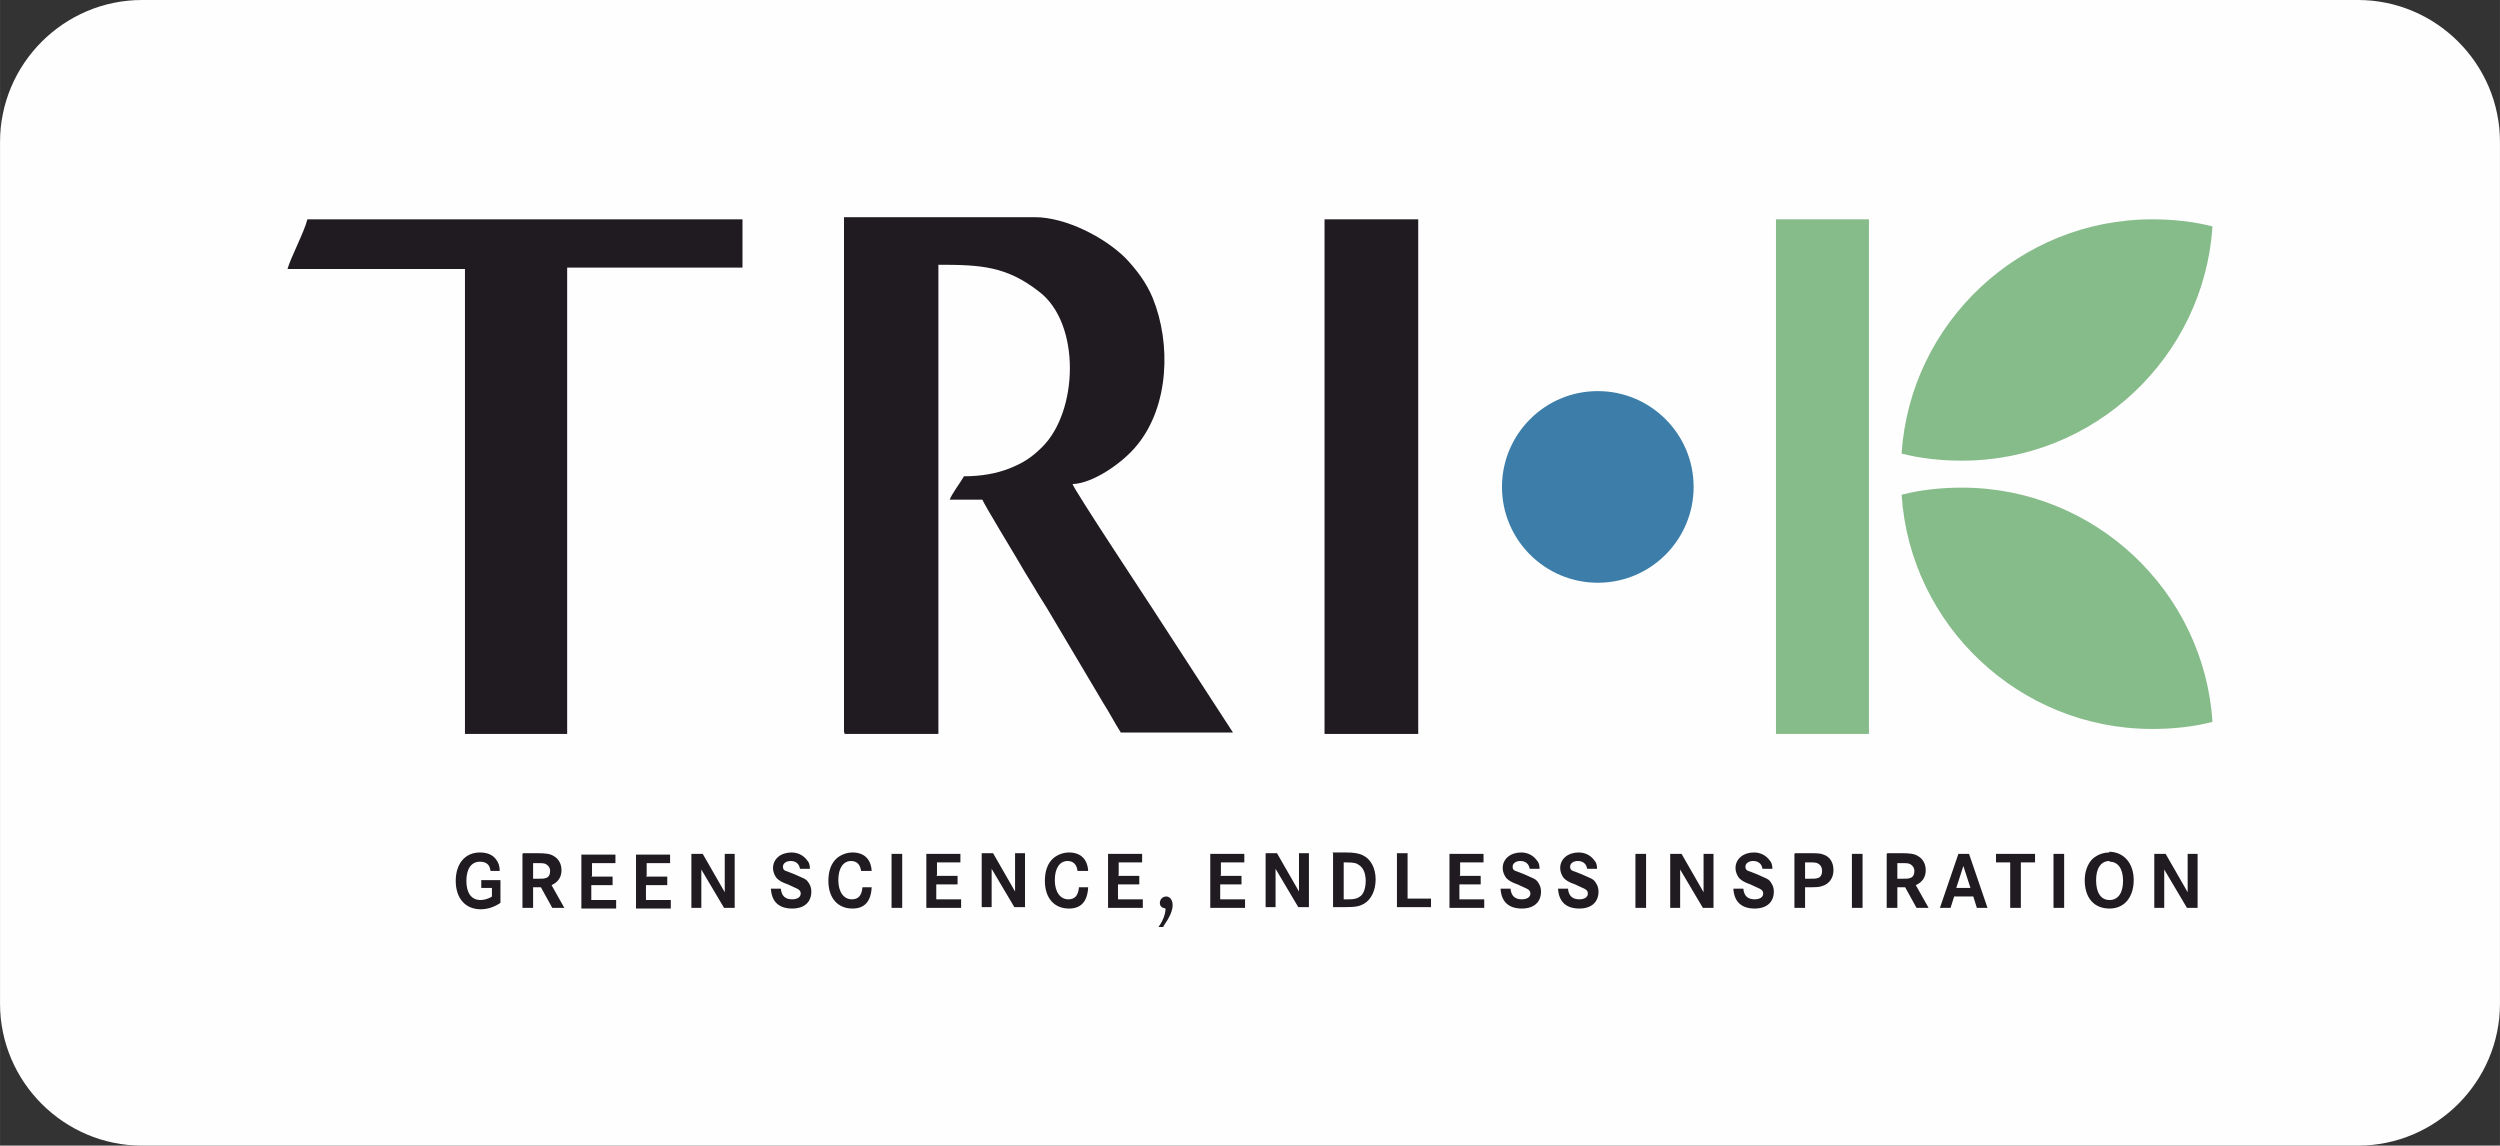
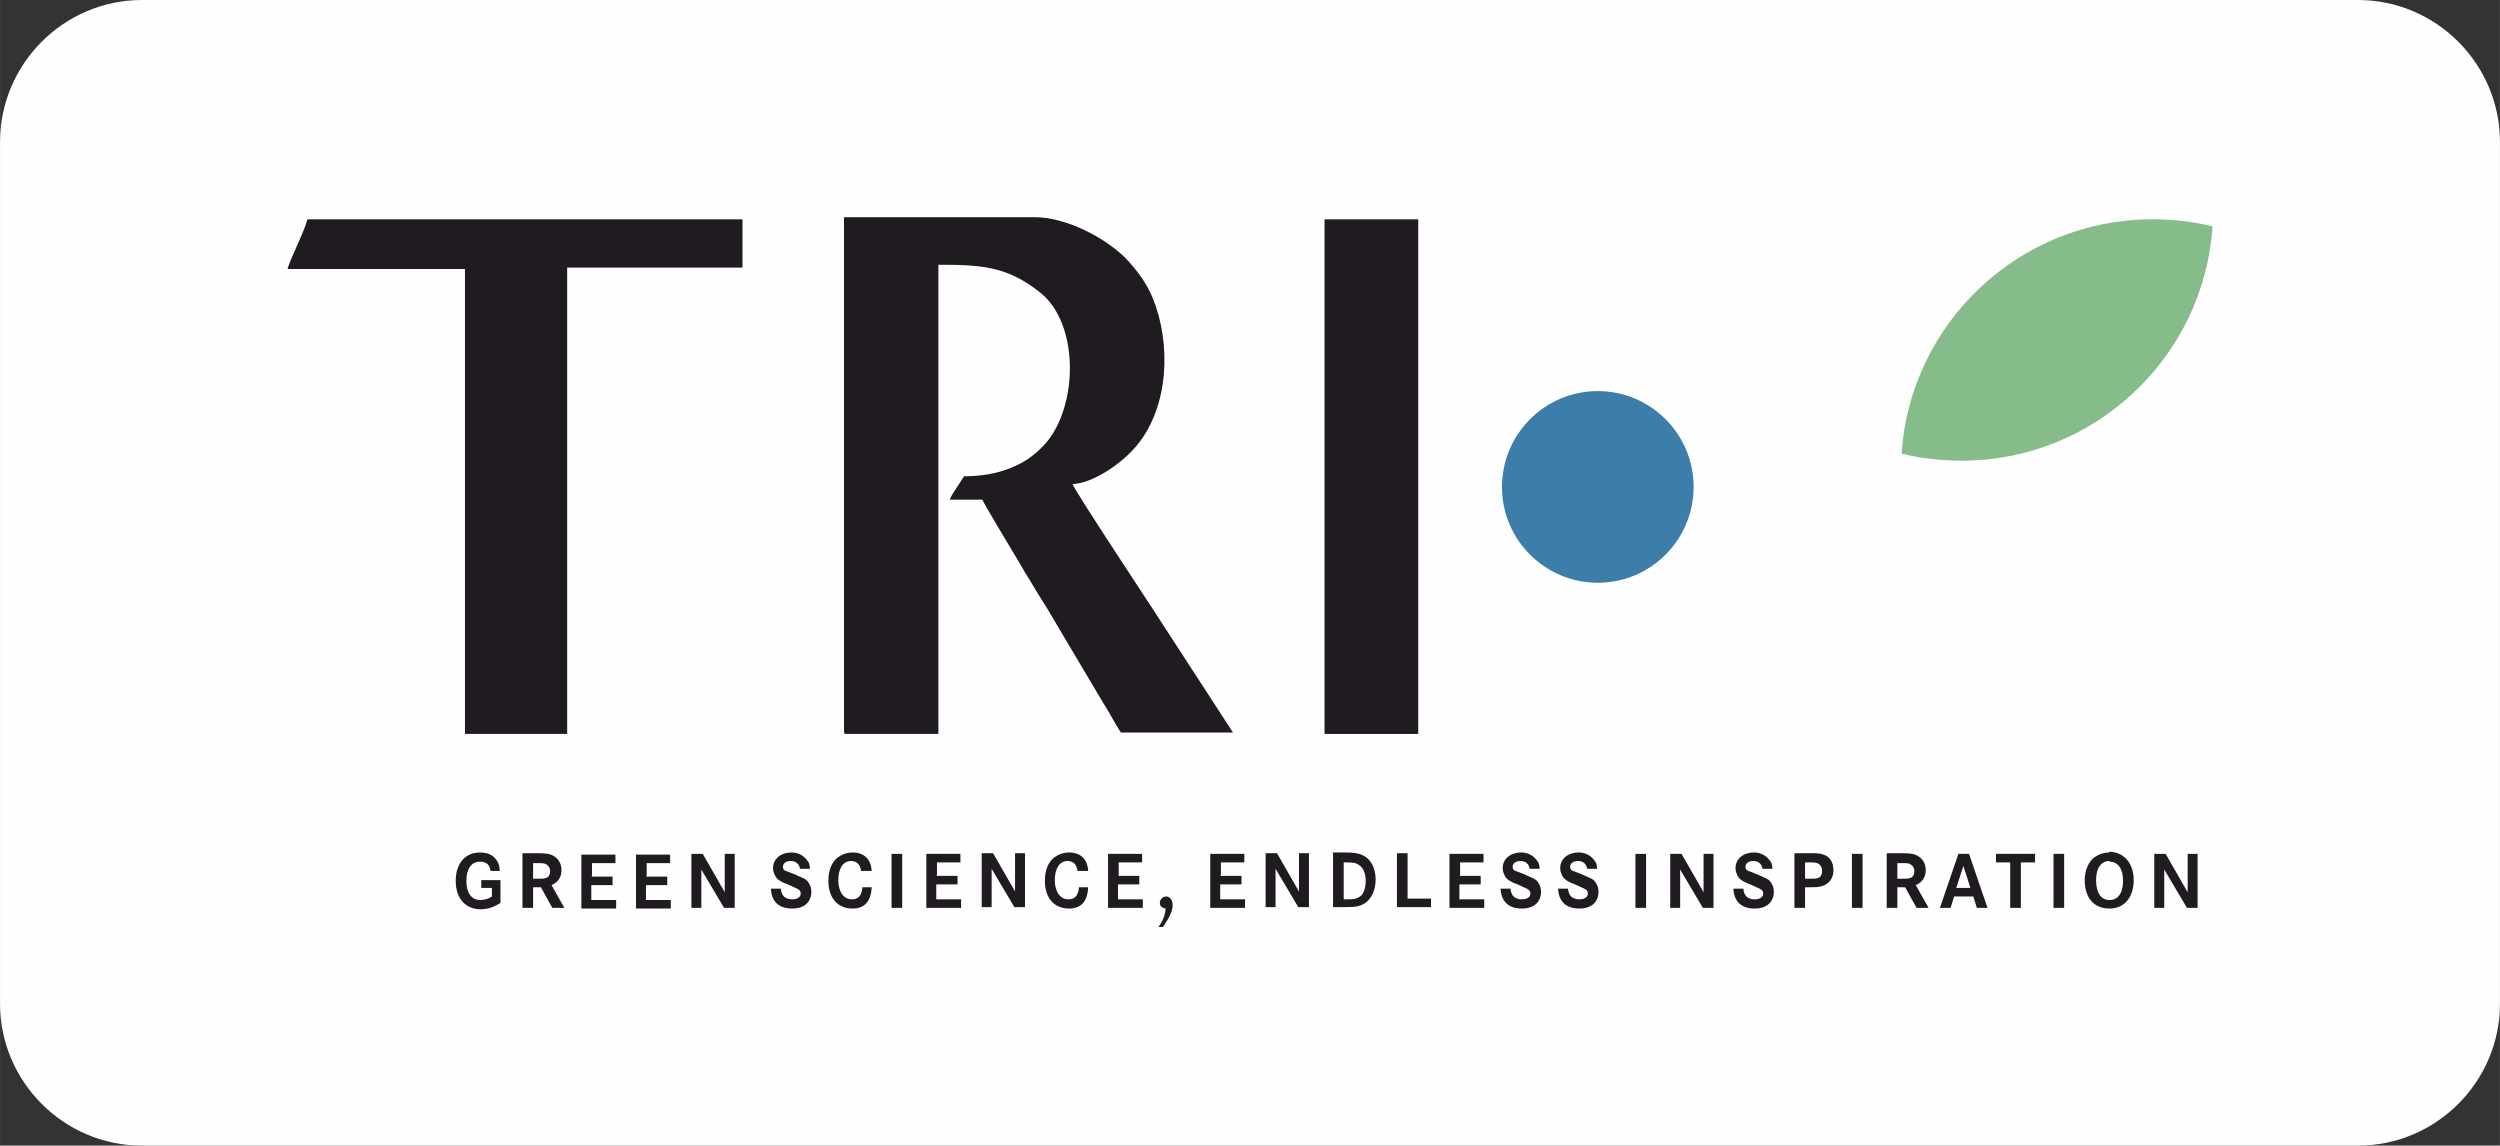
<svg xmlns="http://www.w3.org/2000/svg" xml:space="preserve" width="35.221mm" height="16.14mm" version="1.1" style="shape-rendering:geometricPrecision; text-rendering:geometricPrecision; image-rendering:optimizeQuality; fill-rule:evenodd; clip-rule:evenodd" viewBox="0 0 3522 1614">
  <rect x="0" y="0" width="3522" height="1614" fill="#333333" stroke="none" />
  <defs>
    <style type="text/css"> .fil0 {fill:#FEFEFE} .fil2 {fill:#1F1B20} .fil3 {fill:#3C7EA9} .fil1 {fill:#1F1B20;fill-rule:nonzero} .fil4 {fill:#86BB8A;fill-rule:nonzero} </style>
  </defs>
  <g id="Layer_x0020_1">
    <path class="fil0" d="M200 0l3122 0c110,0 200,90 200,200l0 1214c0,110 -90,200 -200,200l-3122 0c-110,0 -200,-90 -200,-200l0 -1214c0,-110 90,-200 200,-200z" />
    <g id="_685268080">
      <path class="fil1" d="M678 1240l0 11 15 0 0 12c-4,3 -11,5 -16,5 -13,0 -20,-10 -20,-27 0,-17 7,-27 19,-27 9,0 14,4 15,13l13 0c0,-7 -2,-12 -5,-16 -5,-7 -13,-10 -23,-10 -21,0 -34,16 -34,40 0,25 14,40 35,40 10,0 19,-3 28,-9l0 -32 -27 0zm58 -37l0 76 15 0 0 -29 11 0 16 29 17 0 -18 -32c9,-4 14,-11 14,-21 0,-9 -4,-16 -11,-20 -5,-3 -10,-4 -24,-4l-19 0zm15 35l0 -22 4 0c10,0 12,0 15,2 3,2 5,5 5,9 0,5 -2,9 -6,10 -3,1 -5,1 -12,1l-5 0zm83 -4l0 -18 33 0 0 -12 -48 0 0 76 49 0 0 -12 -35 0 0 -21 30 0 0 -12 -30 0zm77 0l0 -18 33 0 0 -12 -48 0 0 76 49 0 0 -12 -35 0 0 -21 30 0 0 -12 -30 0zm63 -31l0 76 14 0 0 -54 32 54 15 0 0 -76 -14 0 0 54 -31 -54 -16 0zm167 22c0,-6 -1,-10 -4,-13 -5,-7 -13,-11 -22,-11 -15,0 -26,9 -26,22 0,5 2,10 5,14 3,3 7,6 16,9 11,5 11,5 13,6 4,2 5,4 5,7 0,5 -5,8 -12,8 -10,0 -15,-5 -16,-15l-14 0c1,18 11,28 30,28 17,0 27,-9 27,-24 0,-6 -2,-10 -5,-14 -3,-4 -5,-4 -18,-10 -10,-4 -10,-4 -13,-5 -3,-1 -4,-3 -4,-6 0,-5 5,-8 11,-8 7,0 12,4 13,11l14 0zm87 2c-1,-17 -11,-26 -27,-26 -8,0 -16,3 -22,8 -8,7 -12,18 -12,32 0,24 13,39 34,39 17,0 26,-10 27,-30l-13 0c-1,12 -6,17 -15,17 -11,0 -19,-10 -19,-27 0,-17 7,-27 18,-27 8,0 13,5 14,14l13 0zm43 52l0 -76 -15 0 0 76 15 0zm49 -46l0 -18 33 0 0 -12 -48 0 0 76 49 0 0 -12 -35 0 0 -21 30 0 0 -12 -30 0zm63 -31l0 76 14 0 0 -54 32 54 15 0 0 -76 -14 0 0 54 -31 -54 -16 0zm150 25c-1,-17 -11,-26 -27,-26 -8,0 -16,3 -22,8 -8,7 -12,18 -12,32 0,24 13,39 34,39 17,0 26,-10 27,-30l-13 0c-1,12 -6,17 -15,17 -11,0 -19,-10 -19,-27 0,-17 7,-27 18,-27 8,0 13,5 14,14l13 0zm43 6l0 -18 33 0 0 -12 -48 0 0 76 49 0 0 -12 -35 0 0 -21 30 0 0 -12 -30 0zm63 72c9,-13 13,-22 13,-30 0,-7 -4,-12 -9,-12 -5,0 -9,4 -9,9 0,5 3,7 8,8 0,8 -4,18 -10,26l7 0zm81 -72l0 -18 33 0 0 -12 -48 0 0 76 49 0 0 -12 -35 0 0 -21 30 0 0 -12 -30 0zm63 -31l0 76 14 0 0 -54 32 54 15 0 0 -76 -14 0 0 54 -31 -54 -16 0zm95 0l0 76 16 0c16,0 21,-1 28,-5 10,-6 16,-19 16,-34 0,-16 -7,-29 -18,-34 -6,-3 -13,-4 -24,-4l-19 0zm15 64l0 -51 3 0c12,0 15,1 19,4 6,4 9,12 9,22 0,10 -3,19 -8,22 -4,3 -8,4 -16,4l-7 0zm75 -64l0 76 48 0 0 -12 -33 0 0 -64 -15 0zm89 31l0 -18 33 0 0 -12 -48 0 0 76 49 0 0 -12 -35 0 0 -21 30 0 0 -12 -30 0zm112 -8c0,-6 -1,-10 -4,-13 -5,-7 -13,-11 -22,-11 -15,0 -26,9 -26,22 0,5 2,10 5,14 3,3 7,6 16,9 11,5 11,5 13,6 4,2 5,4 5,7 0,5 -5,8 -12,8 -10,0 -15,-5 -16,-15l-14 0c1,18 11,28 30,28 17,0 27,-9 27,-24 0,-6 -2,-10 -5,-14 -3,-4 -5,-4 -18,-10 -10,-4 -10,-4 -13,-5 -3,-1 -4,-3 -4,-6 0,-5 5,-8 11,-8 7,0 12,4 13,11l14 0zm81 0c0,-6 -1,-10 -4,-13 -5,-7 -13,-11 -22,-11 -15,0 -26,9 -26,22 0,5 2,10 5,14 3,3 7,6 16,9 11,5 11,5 13,6 4,2 5,4 5,7 0,5 -5,8 -12,8 -10,0 -15,-5 -16,-15l-14 0c1,18 11,28 30,28 17,0 27,-9 27,-24 0,-6 -2,-10 -5,-14 -3,-4 -5,-4 -18,-10 -10,-4 -10,-4 -13,-5 -3,-1 -4,-3 -4,-6 0,-5 5,-8 11,-8 7,0 12,4 13,11l14 0zm69 54l0 -76 -15 0 0 76 15 0zm34 -76l0 76 14 0 0 -54 32 54 15 0 0 -76 -14 0 0 54 -31 -54 -16 0zm144 22c0,-6 -1,-10 -4,-13 -5,-7 -13,-11 -22,-11 -15,0 -26,9 -26,22 0,5 2,10 5,14 3,3 7,6 16,9 11,5 11,5 13,6 4,2 5,4 5,7 0,5 -5,8 -12,8 -10,0 -15,-5 -16,-15l-14 0c1,18 11,28 30,28 17,0 27,-9 27,-24 0,-6 -2,-10 -5,-14 -3,-4 -5,-4 -18,-10 -10,-4 -10,-4 -13,-5 -3,-1 -4,-3 -4,-6 0,-5 5,-8 11,-8 7,0 12,4 13,11l14 0zm31 -22l0 76 15 0 0 -29 5 0c10,0 15,0 20,-2 9,-3 15,-11 15,-22 0,-11 -5,-19 -14,-22 -5,-2 -10,-2 -22,-2l-18 0zm15 35l0 -23 5 0c8,0 11,0 14,2 3,2 5,5 5,10 0,5 -2,9 -6,10 -3,1 -5,1 -13,1l-5 0zm81 41l0 -76 -15 0 0 76 15 0zm34 -76l0 76 15 0 0 -29 11 0 16 29 17 0 -18 -32c9,-4 14,-11 14,-21 0,-9 -4,-16 -11,-20 -5,-3 -10,-4 -24,-4l-19 0zm15 35l0 -22 4 0c10,0 12,0 15,2 3,2 5,5 5,9 0,5 -2,9 -6,10 -3,1 -5,1 -12,1l-5 0zm86 -35l-26 76 15 0 5 -16 27 0 5 16 15 0 -26 -76 -15 0zm17 48l-20 0 10 -31 10 31zm36 -48l0 12 20 0 0 64 15 0 0 -64 20 0 0 -12 -55 0zm96 76l0 -76 -15 0 0 76 15 0zm64 -78c-9,0 -17,3 -24,9 -7,7 -11,18 -11,30 0,25 13,40 35,40 9,0 17,-3 23,-9 7,-7 11,-18 11,-31 0,-24 -14,-40 -35,-40zm0 13c12,0 19,10 19,27 0,17 -7,27 -19,27 -12,0 -19,-10 -19,-28 0,-17 7,-27 19,-27zm63 -11l0 76 14 0 0 -54 32 54 15 0 0 -76 -14 0 0 54 -31 -54 -16 0z" />
      <g>
        <path class="fil2" d="M1190 1034l132 0 0 -661c60,0 96,2 142,38 59,45 55,169 4,219 -14,14 -26,22 -46,30 -18,7 -39,11 -64,11 -5,9 -18,26 -20,33l46 0c2,6 44,75 48,82 8,14 16,27 24,40 8,14 17,27 25,41l73 123c9,14 16,28 25,42l158 0 -113 -174c-3,-5 -111,-168 -113,-176 29,-1 71,-30 91,-55 45,-55 48,-143 22,-207 -9,-22 -23,-40 -38,-56 -30,-30 -85,-58 -128,-58l-269 0 0 725z" />
        <path class="fil2" d="M405 379l250 0 0 655 144 0 0 -657 247 0 0 -68 -613 0c-4,17 -24,55 -28,70z" />
        <polygon class="fil2" points="1866,1034 1998,1034 1998,309 1866,309 " />
        <path class="fil3" d="M2251 551c74,0 135,60 135,135 0,74 -60,135 -135,135 -74,0 -135,-60 -135,-135 0,-74 60,-135 135,-135z" />
        <g>
-           <polygon class="fil4" points="2633,309 2502,309 2502,1034 2633,1034 " />
          <path class="fil4" d="M2679 639c27,7 56,10 85,10 187,0 341,-146 353,-330 -27,-7 -56,-10 -85,-10 -187,0 -341,146 -353,330z" />
-           <path class="fil4" d="M2679 697c27,-7 56,-10 85,-10 187,0 341,146 353,330 -27,7 -56,10 -85,10 -187,0 -341,-146 -353,-330z" />
        </g>
      </g>
    </g>
  </g>
</svg>